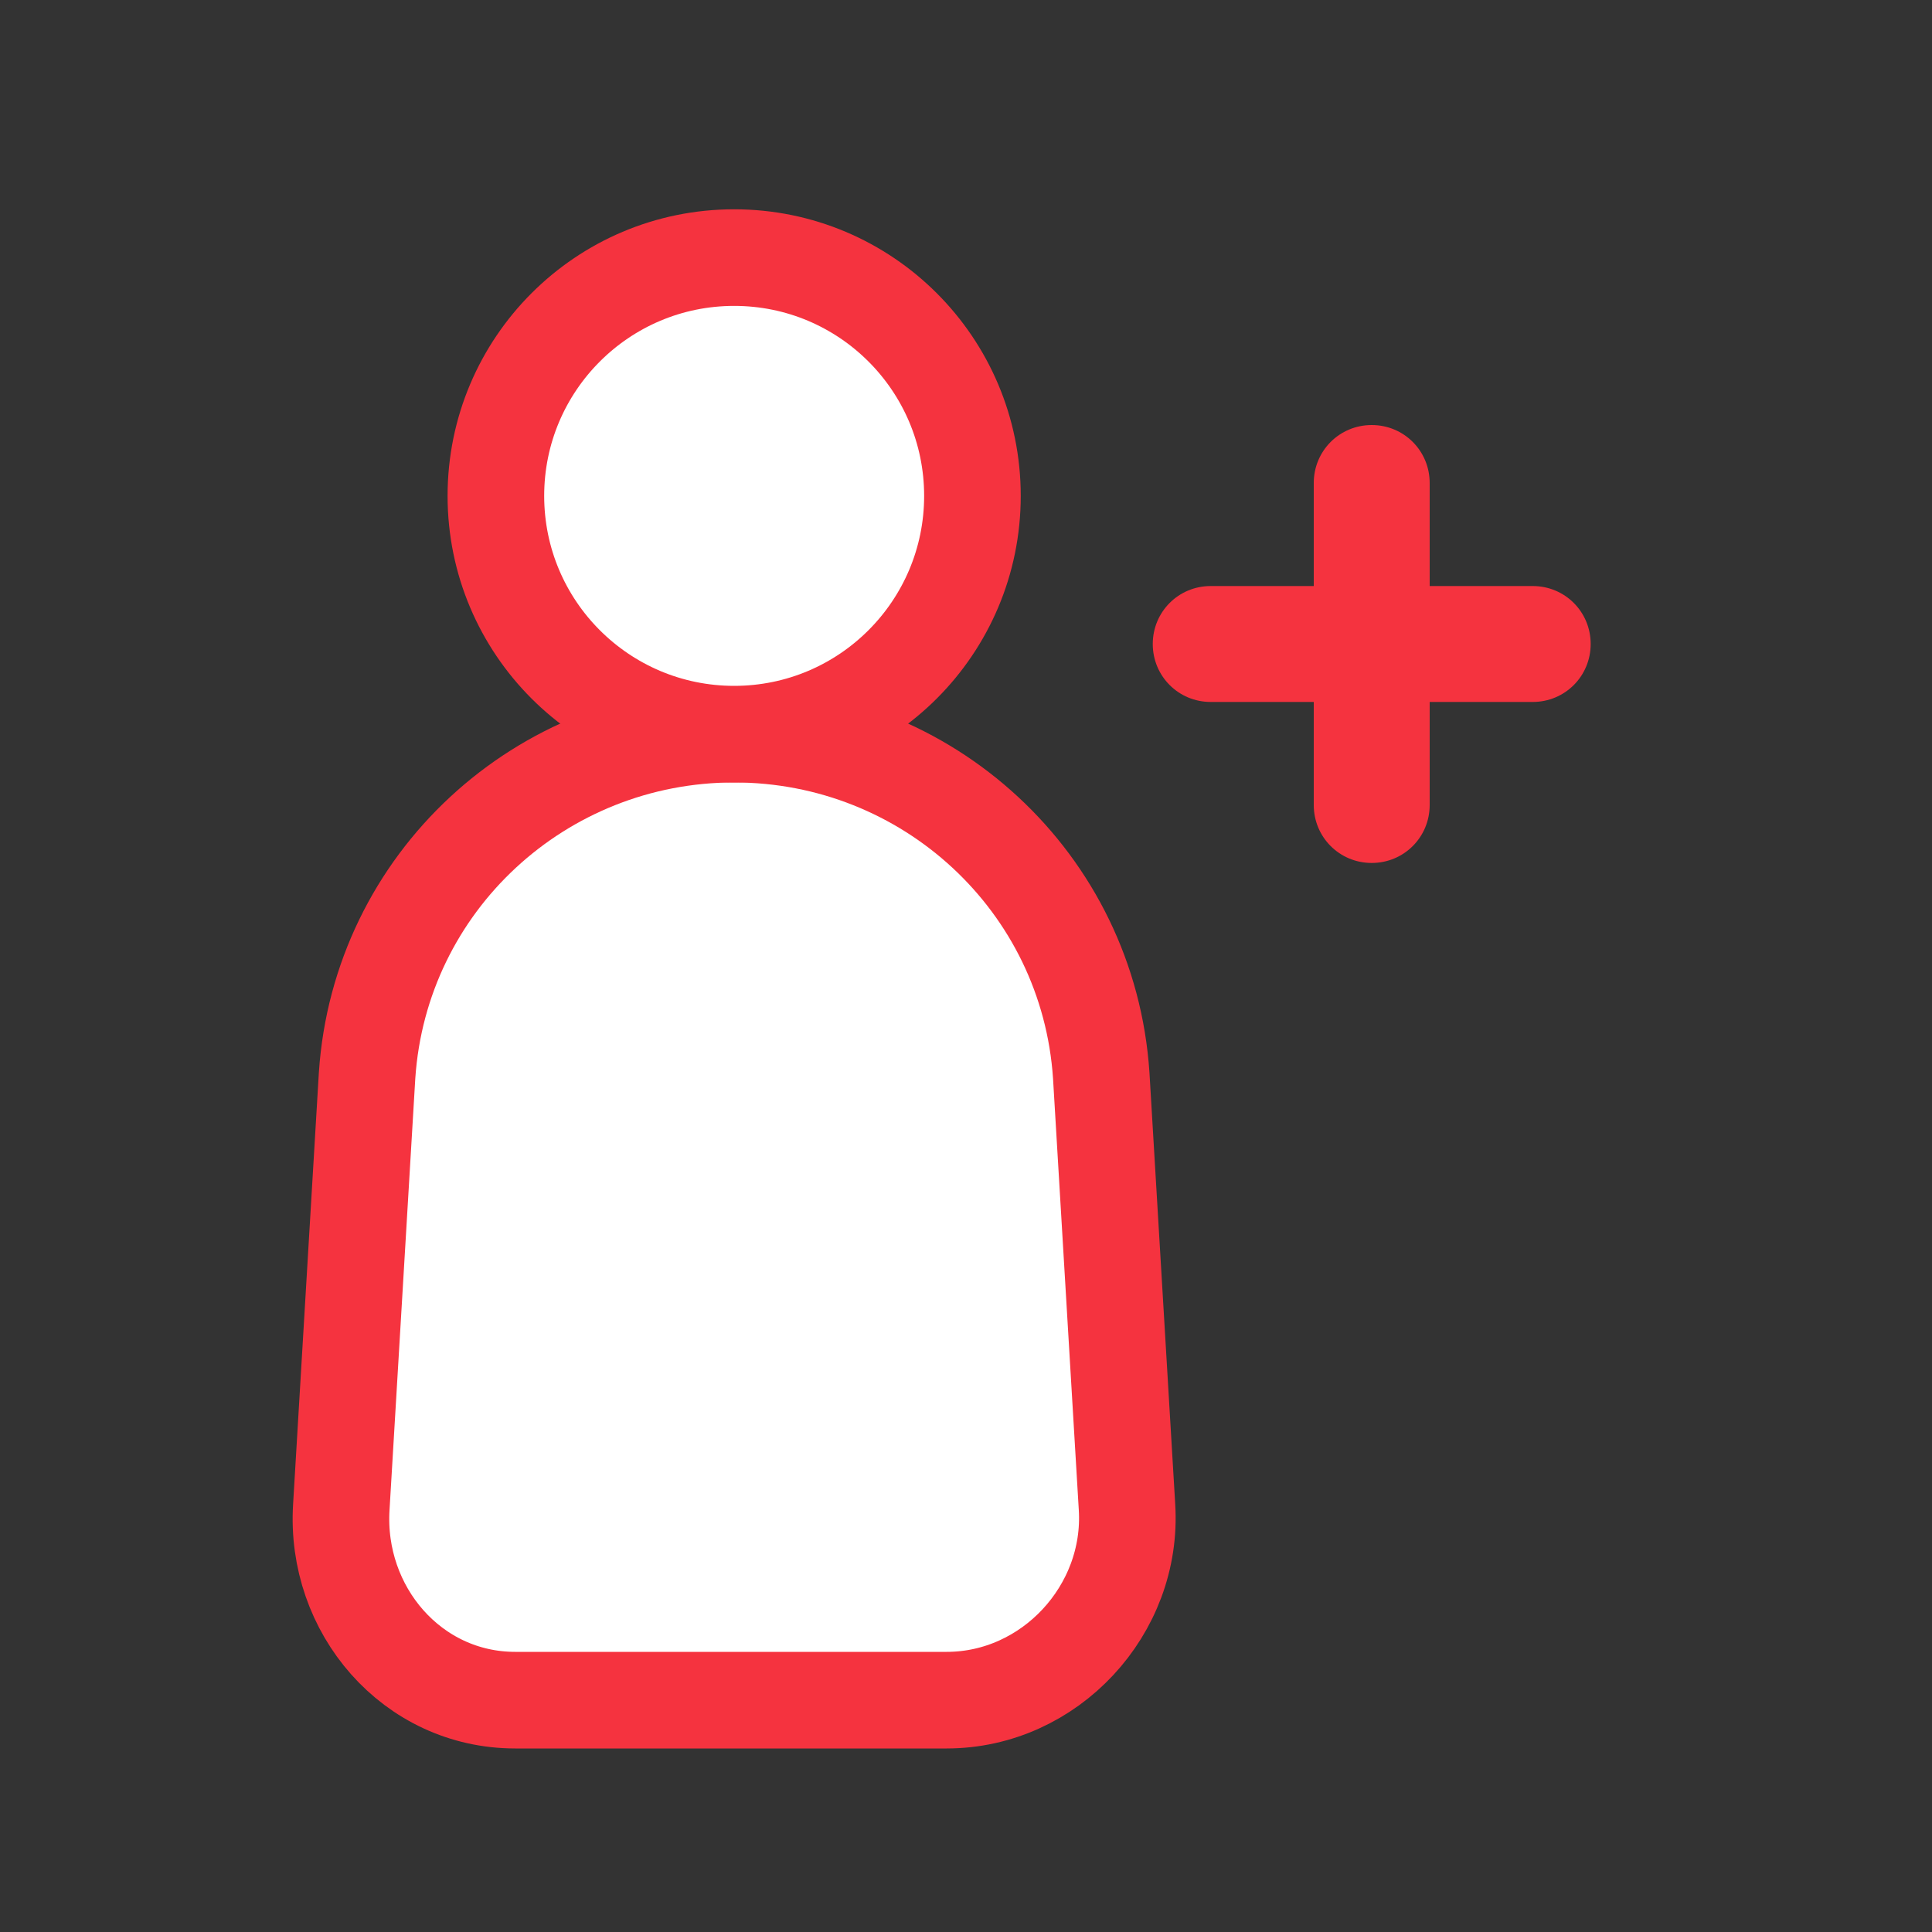
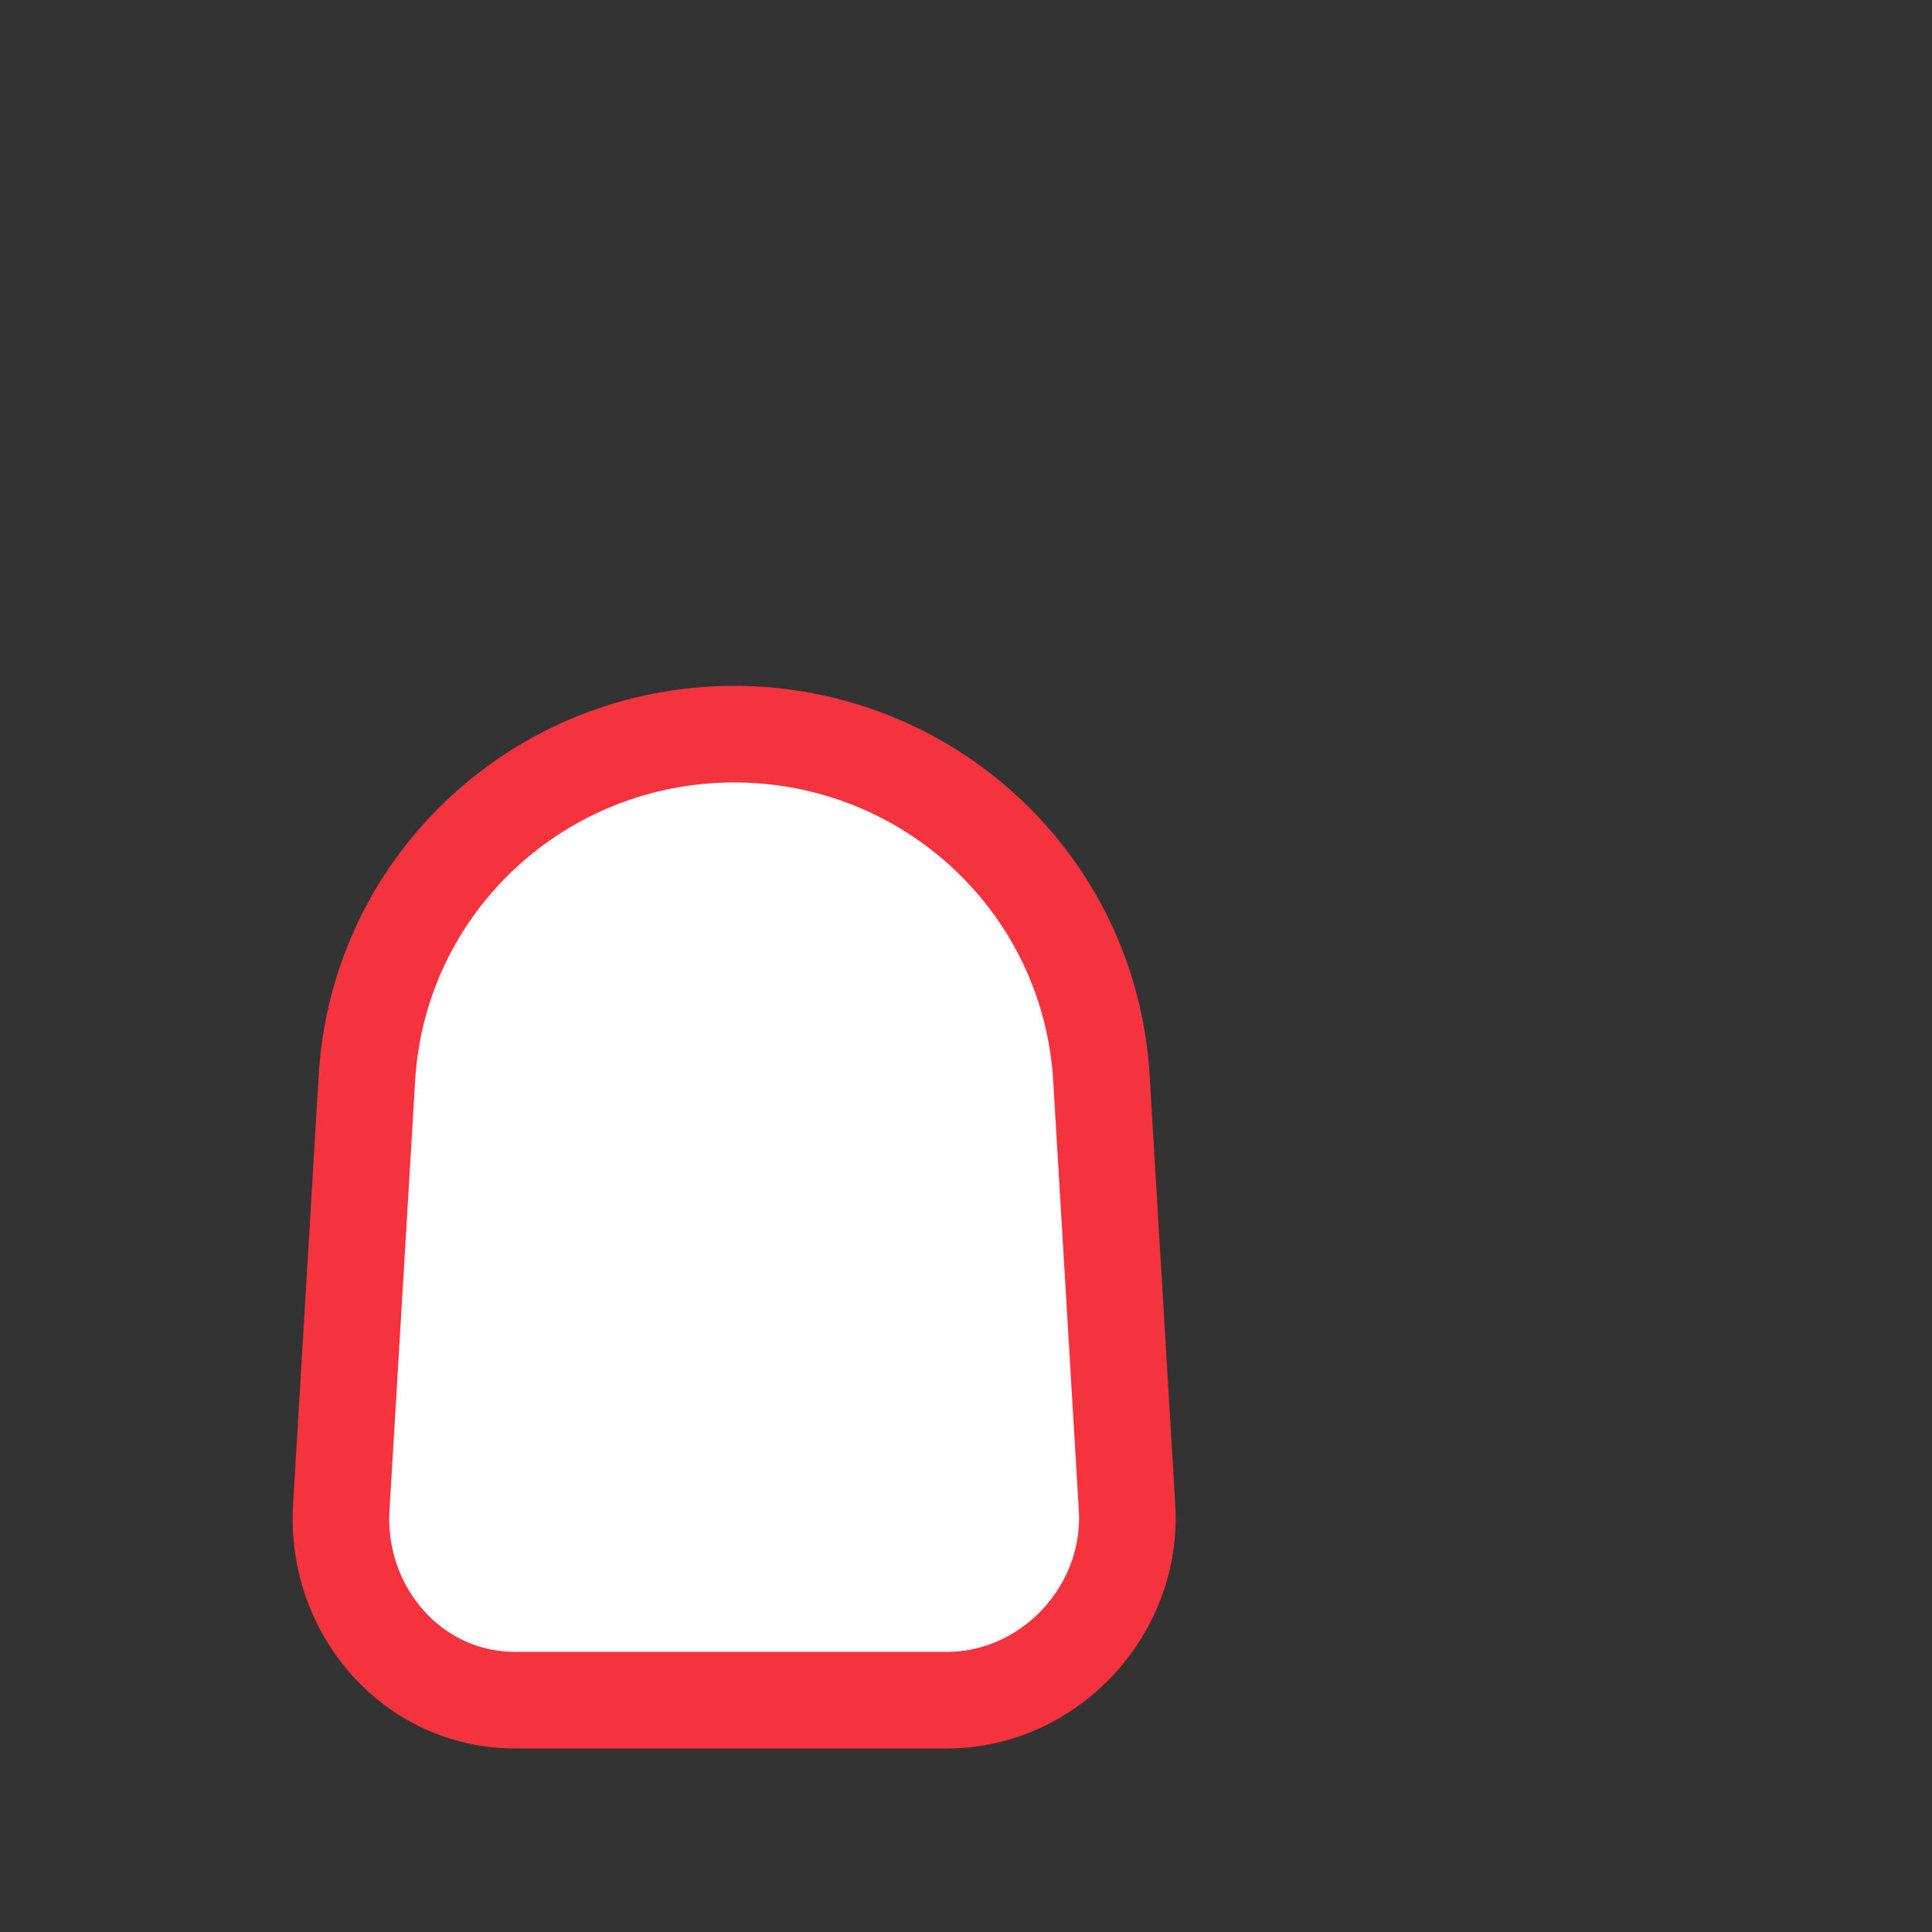
<svg xmlns="http://www.w3.org/2000/svg" version="1.1" id="Calque_1" x="0px" y="0px" viewBox="0 0 30 30" style="enable-background:new 0 0 30 30;" xml:space="preserve">
  <rect x="0" y="0" width="30" height="30" fill="#333333" stroke="none" />
  <style type="text/css">
	.st0{fill:#FFFFFF;stroke:#F5333F;stroke-width:1.5;stroke-miterlimit:10;}
	.st1{fill:#F5333F;}
</style>
  <g>
    <g>
      <path class="st0" d="M8,26.4h6.7c1.6,0,2.9-1.4,2.8-3l-0.4-6.7c-0.2-3-2.7-5.3-5.7-5.3l0,0c-3,0-5.5,2.3-5.7,5.3l-0.4,6.7    C5.2,25,6.4,26.4,8,26.4z" />
-       <circle class="st0" cx="11.4" cy="7.7" r="3.7" />
    </g>
-     <path class="st1" d="M23.8,9.1h-1.6V7.5c0-0.5-0.4-0.9-0.9-0.9S20.4,7,20.4,7.5v1.6h-1.6c-0.5,0-0.9,0.4-0.9,0.9s0.4,0.9,0.9,0.9   h1.6v1.6c0,0.5,0.4,0.9,0.9,0.9s0.9-0.4,0.9-0.9v-1.6h1.6c0.5,0,0.9-0.4,0.9-0.9C24.7,9.5,24.3,9.1,23.8,9.1z" />
  </g>
</svg>